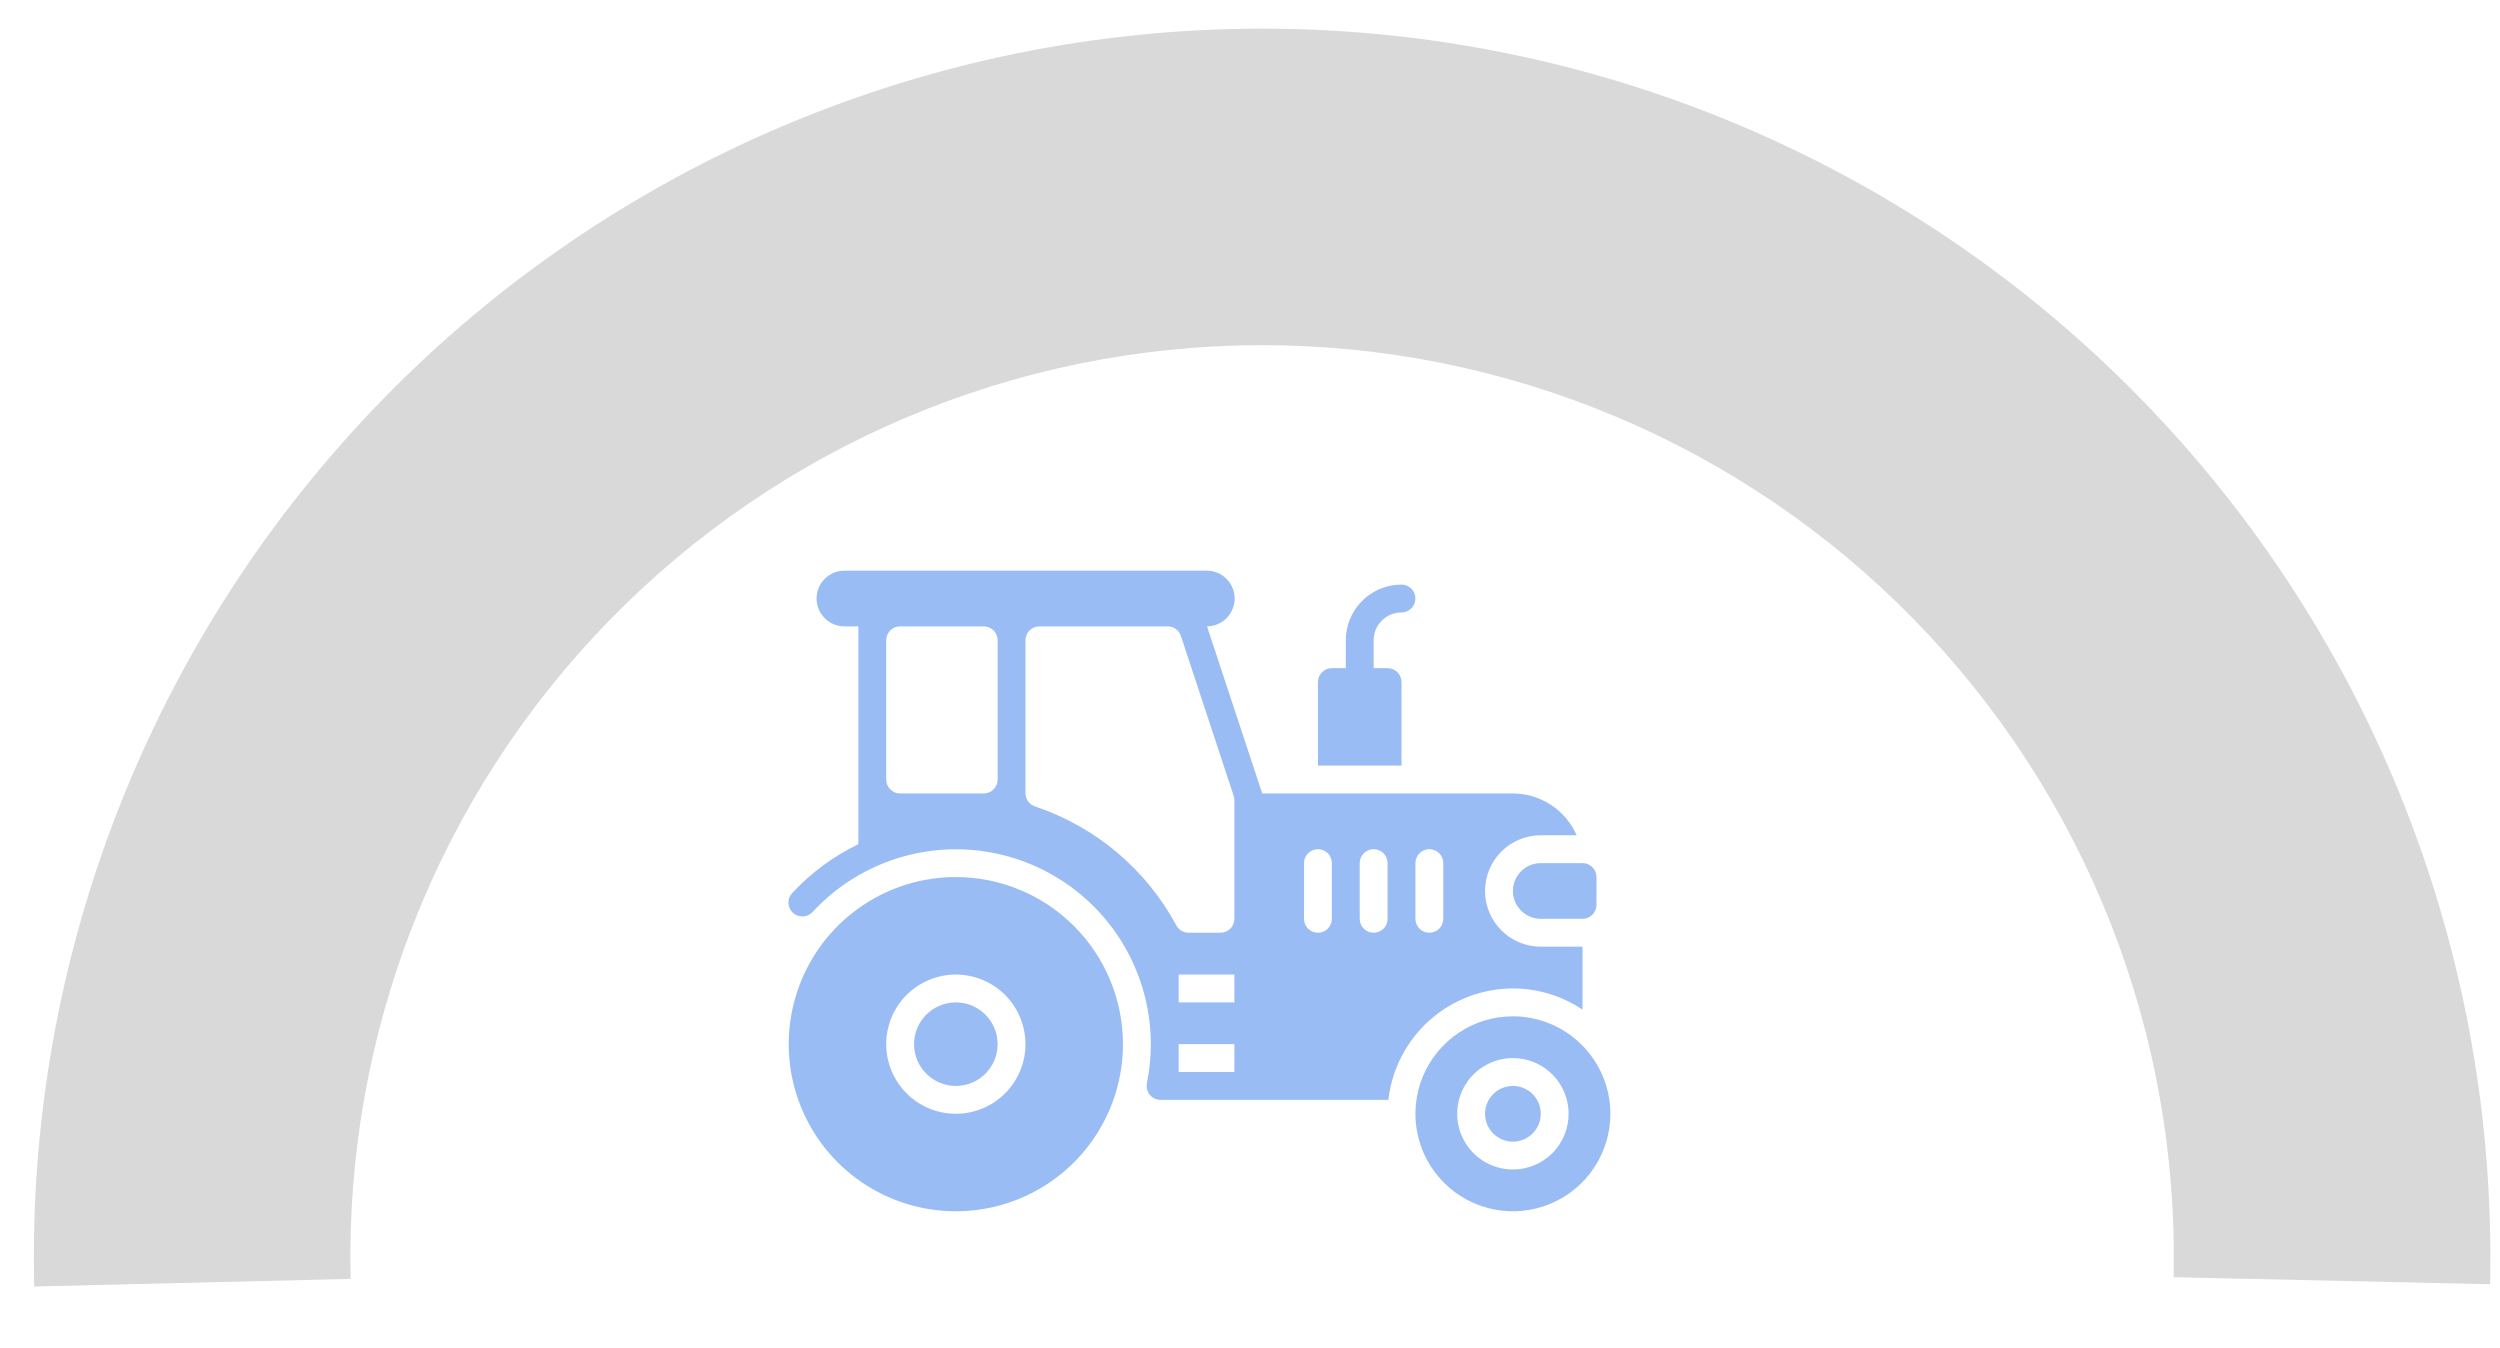
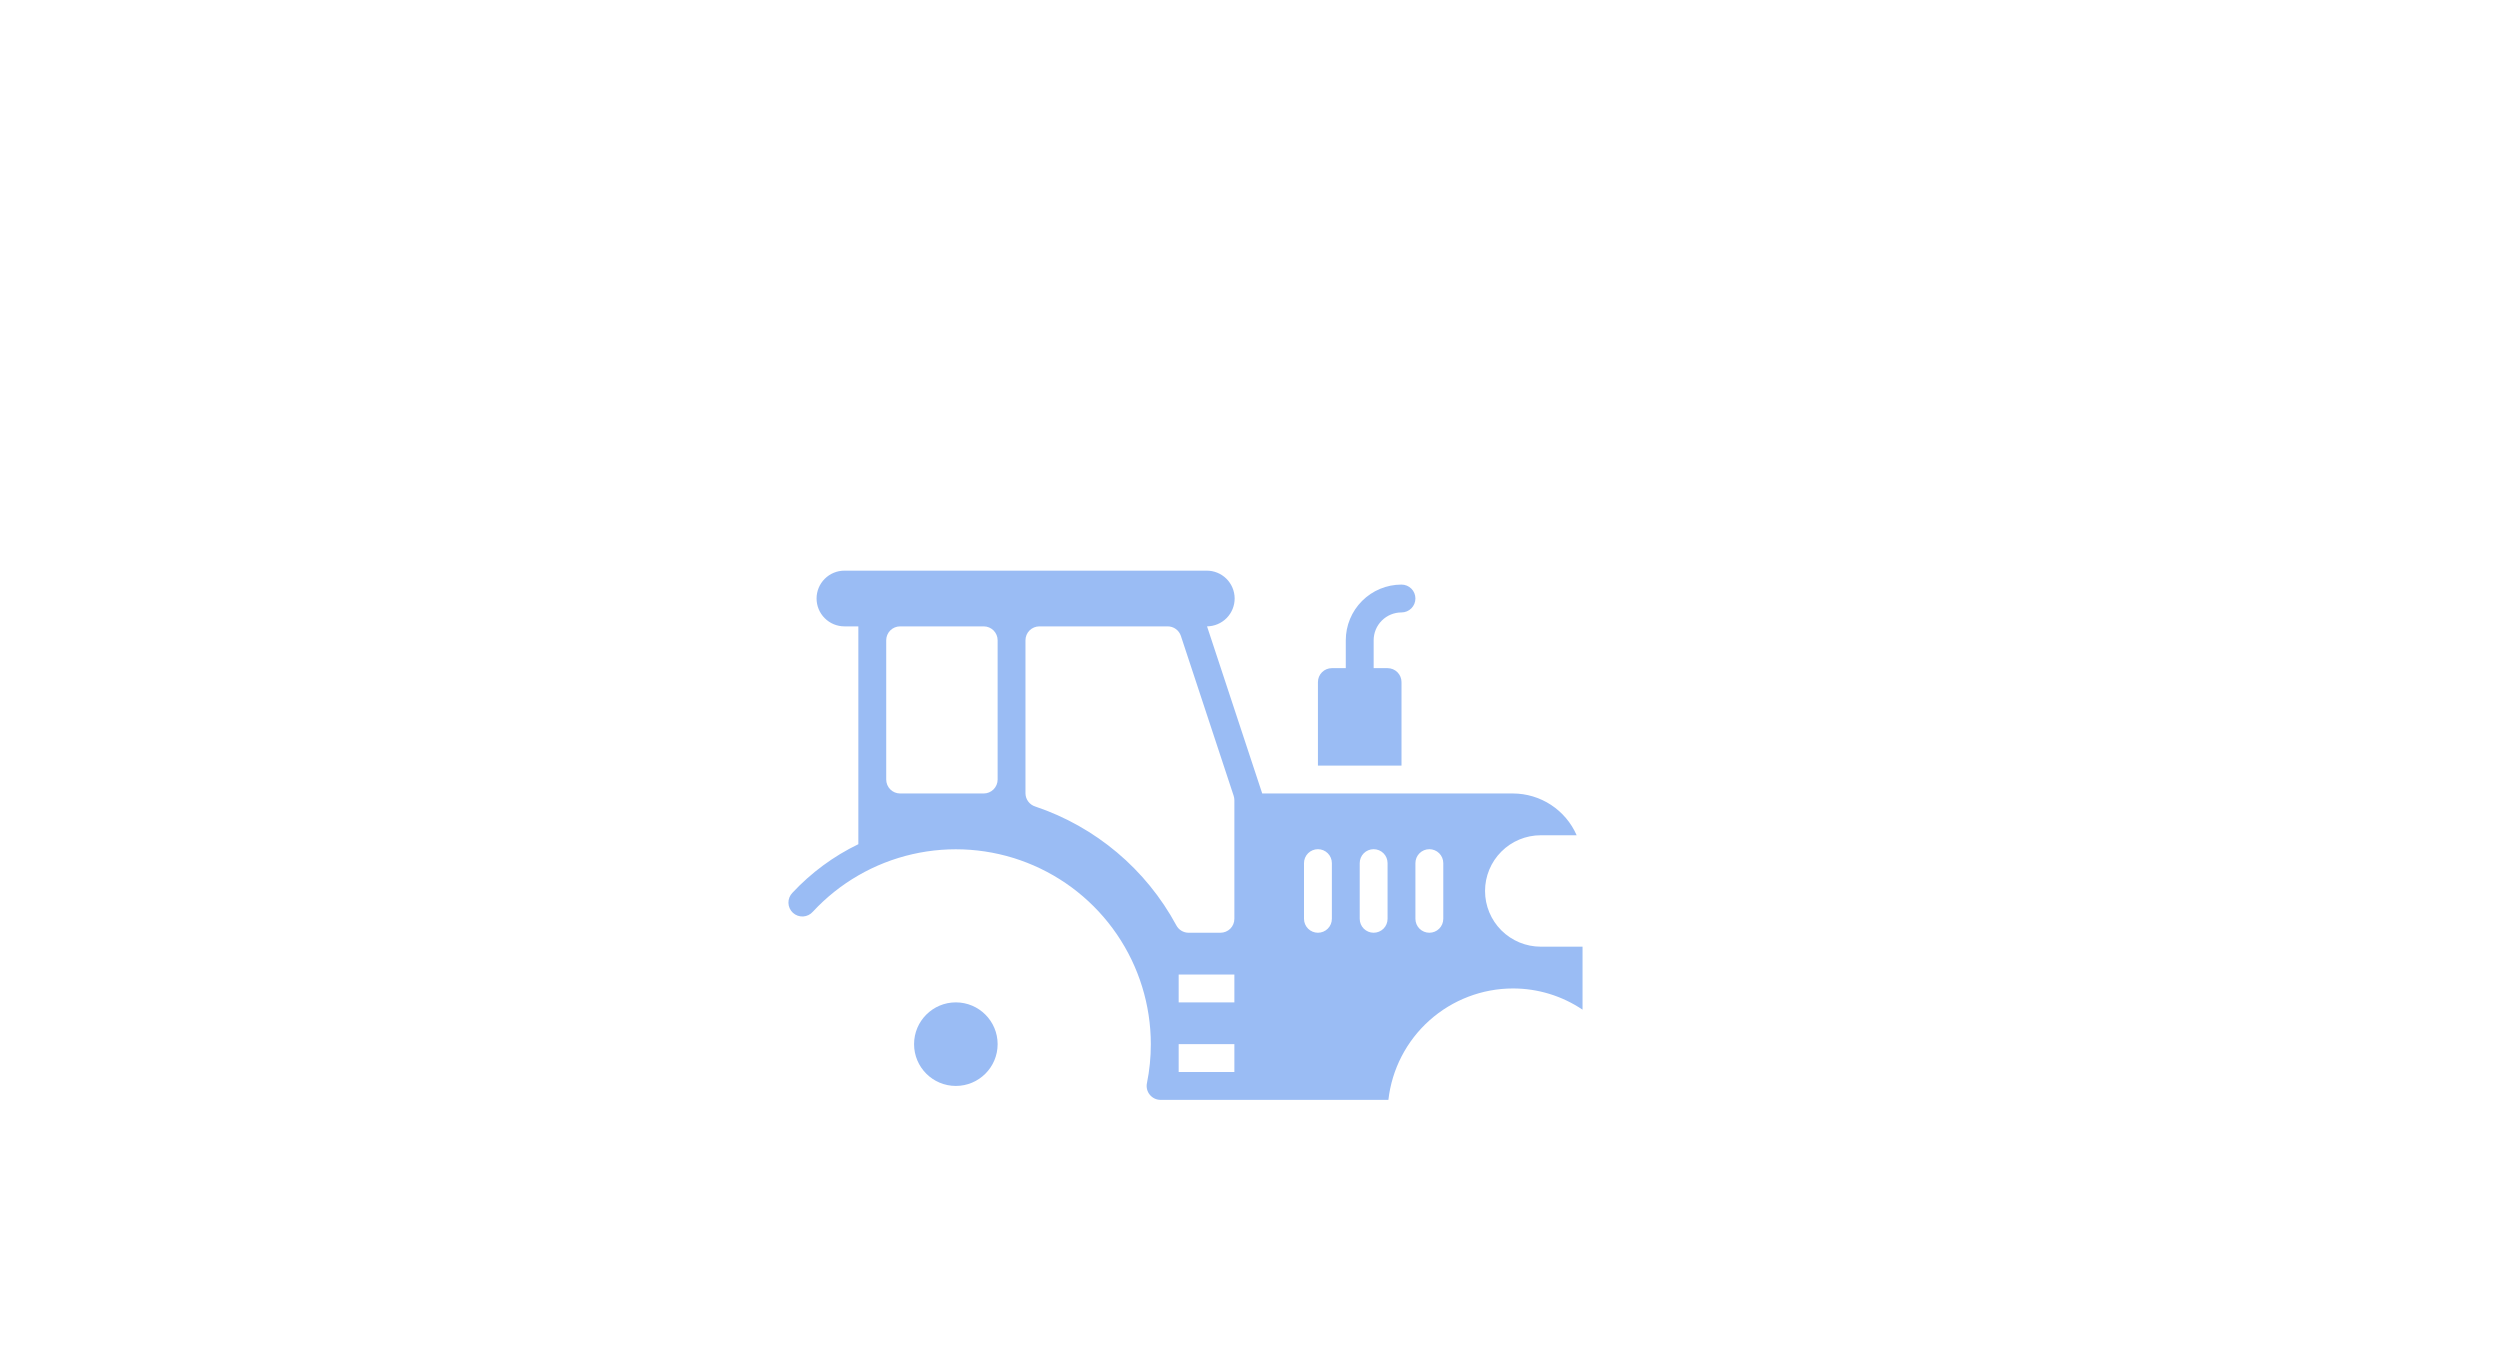
<svg xmlns="http://www.w3.org/2000/svg" width="115" height="62" viewBox="0 0 115 62" fill="none">
-   <path d="M69.594 46.75C68.707 46.75 67.84 47.013 67.102 47.506C66.365 47.999 65.79 48.699 65.451 49.518C65.111 50.338 65.022 51.239 65.195 52.109C65.369 52.979 65.796 53.778 66.423 54.405C67.05 55.033 67.849 55.46 68.719 55.633C69.589 55.806 70.49 55.717 71.31 55.377C72.129 55.038 72.83 54.463 73.322 53.726C73.815 52.988 74.078 52.121 74.078 51.234C74.077 50.046 73.604 48.906 72.763 48.065C71.922 47.225 70.783 46.752 69.594 46.75ZM69.594 53.797C69.087 53.797 68.591 53.647 68.17 53.365C67.749 53.084 67.42 52.683 67.226 52.215C67.032 51.747 66.982 51.232 67.081 50.735C67.179 50.237 67.423 49.781 67.782 49.422C68.14 49.064 68.597 48.82 69.094 48.721C69.591 48.622 70.106 48.673 70.574 48.867C71.043 49.061 71.443 49.389 71.724 49.811C72.006 50.232 72.156 50.728 72.156 51.234C72.156 51.914 71.886 52.566 71.406 53.047C70.925 53.527 70.273 53.797 69.594 53.797Z" fill="#9ABCF4" />
-   <path d="M69.594 52.516C70.301 52.516 70.875 51.942 70.875 51.234C70.875 50.527 70.301 49.953 69.594 49.953C68.886 49.953 68.312 50.527 68.312 51.234C68.312 51.942 68.886 52.516 69.594 52.516Z" fill="#9ABCF4" />
-   <path d="M43.969 40.344C42.448 40.344 40.962 40.795 39.698 41.639C38.434 42.484 37.448 43.685 36.866 45.09C36.285 46.494 36.132 48.04 36.429 49.531C36.726 51.022 37.458 52.392 38.533 53.467C39.608 54.542 40.978 55.275 42.469 55.571C43.96 55.868 45.506 55.715 46.911 55.134C48.315 54.552 49.516 53.566 50.361 52.302C51.205 51.038 51.656 49.552 51.656 48.031C51.655 45.993 50.844 44.039 49.403 42.597C47.961 41.156 46.007 40.346 43.969 40.344ZM43.969 51.234C43.335 51.234 42.716 51.047 42.189 50.695C41.662 50.343 41.252 49.842 41.01 49.257C40.767 48.672 40.704 48.028 40.827 47.407C40.951 46.785 41.256 46.214 41.704 45.766C42.152 45.319 42.722 45.013 43.344 44.89C43.965 44.766 44.609 44.83 45.194 45.072C45.78 45.315 46.28 45.725 46.632 46.252C46.984 46.779 47.172 47.398 47.172 48.031C47.171 48.881 46.833 49.695 46.233 50.295C45.632 50.896 44.818 51.233 43.969 51.234Z" fill="#9ABCF4" />
  <path d="M43.969 49.953C45.03 49.953 45.891 49.093 45.891 48.031C45.891 46.97 45.03 46.109 43.969 46.109C42.907 46.109 42.047 46.97 42.047 48.031C42.047 49.093 42.907 49.953 43.969 49.953Z" fill="#9ABCF4" />
-   <path d="M69.594 40.984C69.594 41.324 69.729 41.65 69.969 41.891C70.209 42.131 70.535 42.266 70.875 42.266H72.797C72.967 42.266 73.13 42.198 73.25 42.078C73.37 41.958 73.438 41.795 73.438 41.625V40.344C73.438 40.174 73.37 40.011 73.25 39.891C73.13 39.771 72.967 39.703 72.797 39.703H70.875C70.535 39.703 70.209 39.838 69.969 40.078C69.729 40.319 69.594 40.645 69.594 40.984Z" fill="#9ABCF4" />
  <path d="M69.594 45.469C70.735 45.468 71.85 45.808 72.797 46.445V43.547H70.875C70.195 43.547 69.544 43.277 69.063 42.797C68.582 42.316 68.312 41.664 68.312 40.985C68.312 40.305 68.582 39.653 69.063 39.173C69.544 38.692 70.195 38.422 70.875 38.422H72.526C72.277 37.851 71.867 37.366 71.346 37.024C70.825 36.683 70.216 36.501 69.594 36.5H58.062L55.524 28.813C55.864 28.809 56.189 28.671 56.427 28.429C56.665 28.186 56.797 27.859 56.794 27.519C56.79 27.18 56.652 26.855 56.41 26.617C56.167 26.379 55.84 26.247 55.5 26.25H38.844C38.504 26.25 38.178 26.385 37.938 26.625C37.697 26.866 37.562 27.192 37.562 27.531C37.562 27.871 37.697 28.197 37.938 28.437C38.178 28.678 38.504 28.813 38.844 28.813H39.484V38.833C38.344 39.384 37.316 40.142 36.452 41.068C36.392 41.129 36.345 41.202 36.313 41.281C36.281 41.361 36.266 41.446 36.268 41.532C36.27 41.618 36.289 41.702 36.324 41.781C36.359 41.859 36.41 41.929 36.473 41.988C36.536 42.046 36.61 42.091 36.69 42.12C36.771 42.15 36.857 42.162 36.943 42.158C37.028 42.153 37.112 42.131 37.189 42.094C37.266 42.056 37.335 42.003 37.392 41.938C38.617 40.617 40.212 39.695 41.969 39.293C43.726 38.891 45.563 39.028 47.242 39.685C48.92 40.343 50.361 41.491 51.377 42.98C52.393 44.469 52.937 46.229 52.938 48.031C52.939 48.634 52.879 49.235 52.759 49.825C52.74 49.918 52.742 50.014 52.764 50.106C52.787 50.199 52.83 50.285 52.89 50.358C52.95 50.432 53.026 50.491 53.111 50.532C53.197 50.573 53.291 50.594 53.386 50.594H63.866C64.025 49.186 64.697 47.885 65.753 46.94C66.81 45.995 68.177 45.471 69.594 45.469ZM45.891 35.86C45.891 36.029 45.823 36.192 45.703 36.312C45.583 36.433 45.42 36.5 45.25 36.5H41.406C41.236 36.5 41.073 36.433 40.953 36.312C40.833 36.192 40.766 36.029 40.766 35.86V29.453C40.766 29.283 40.833 29.12 40.953 29C41.073 28.88 41.236 28.813 41.406 28.813H45.25C45.42 28.813 45.583 28.88 45.703 29C45.823 29.12 45.891 29.283 45.891 29.453V35.86ZM56.781 49.313H54.219V48.031H56.781V49.313ZM56.781 46.11H54.219V44.828H56.781V46.11ZM56.781 42.266C56.781 42.436 56.714 42.599 56.594 42.719C56.474 42.839 56.311 42.906 56.141 42.906H54.671C54.556 42.905 54.443 42.873 54.344 42.813C54.245 42.753 54.165 42.668 54.111 42.566C52.719 39.986 50.399 38.032 47.62 37.099C47.491 37.059 47.378 36.978 47.298 36.869C47.217 36.761 47.173 36.629 47.172 36.494V29.453C47.172 29.283 47.239 29.12 47.359 29C47.48 28.88 47.643 28.813 47.812 28.813H53.713C53.847 28.813 53.979 28.855 54.088 28.934C54.197 29.013 54.279 29.125 54.321 29.253L56.749 36.608C56.77 36.673 56.781 36.741 56.781 36.809V42.266ZM61.266 42.266C61.266 42.436 61.198 42.599 61.078 42.719C60.958 42.839 60.795 42.906 60.625 42.906C60.455 42.906 60.292 42.839 60.172 42.719C60.052 42.599 59.984 42.436 59.984 42.266V39.703C59.984 39.533 60.052 39.37 60.172 39.25C60.292 39.13 60.455 39.063 60.625 39.063C60.795 39.063 60.958 39.13 61.078 39.25C61.198 39.37 61.266 39.533 61.266 39.703V42.266ZM63.828 42.266C63.828 42.436 63.761 42.599 63.641 42.719C63.52 42.839 63.357 42.906 63.188 42.906C63.018 42.906 62.855 42.839 62.734 42.719C62.614 42.599 62.547 42.436 62.547 42.266V39.703C62.547 39.533 62.614 39.37 62.734 39.25C62.855 39.13 63.018 39.063 63.188 39.063C63.357 39.063 63.52 39.13 63.641 39.25C63.761 39.37 63.828 39.533 63.828 39.703V42.266ZM65.109 42.266V39.703C65.109 39.533 65.177 39.37 65.297 39.25C65.417 39.13 65.58 39.063 65.75 39.063C65.92 39.063 66.083 39.13 66.203 39.25C66.323 39.37 66.391 39.533 66.391 39.703V42.266C66.391 42.436 66.323 42.599 66.203 42.719C66.083 42.839 65.92 42.906 65.75 42.906C65.58 42.906 65.417 42.839 65.297 42.719C65.177 42.599 65.109 42.436 65.109 42.266Z" fill="#9ABCF4" />
  <path d="M64.469 31.375C64.469 31.205 64.401 31.042 64.281 30.922C64.161 30.802 63.998 30.735 63.828 30.735H63.188V29.453C63.188 29.113 63.322 28.788 63.563 28.547C63.803 28.307 64.129 28.172 64.469 28.172C64.639 28.172 64.802 28.105 64.922 27.984C65.042 27.864 65.109 27.701 65.109 27.531C65.109 27.361 65.042 27.198 64.922 27.078C64.802 26.958 64.639 26.891 64.469 26.891C63.789 26.891 63.137 27.161 62.657 27.641C62.176 28.122 61.906 28.774 61.906 29.453V30.735H61.266C61.096 30.735 60.933 30.802 60.813 30.922C60.693 31.042 60.625 31.205 60.625 31.375V35.219H64.469V31.375Z" fill="#9ABCF4" />
-   <path d="M114.543 59.075C114.71 51.547 113.371 44.061 110.605 37.058C107.838 30.055 103.699 23.675 98.432 18.295C93.165 12.914 86.875 8.64 79.932 5.725C72.99 2.809 65.534 1.311 58.004 1.318C50.474 1.325 43.022 2.837 36.085 5.766C29.148 8.694 22.866 12.979 17.608 18.37C12.351 23.761 8.224 30.148 5.471 37.156C2.717 44.164 1.392 51.652 1.573 59.18L16.129 58.829C15.994 53.241 16.978 47.683 19.022 42.48C21.066 37.278 24.129 32.537 28.032 28.535C31.934 24.534 36.597 21.353 41.747 19.179C46.896 17.006 52.428 15.883 58.018 15.878C63.607 15.873 69.141 16.985 74.295 19.149C79.449 21.313 84.118 24.485 88.028 28.48C91.938 32.474 95.01 37.209 97.064 42.408C99.117 47.606 100.111 53.163 99.987 58.751L114.543 59.075Z" fill="#D9D9D9" />
</svg>